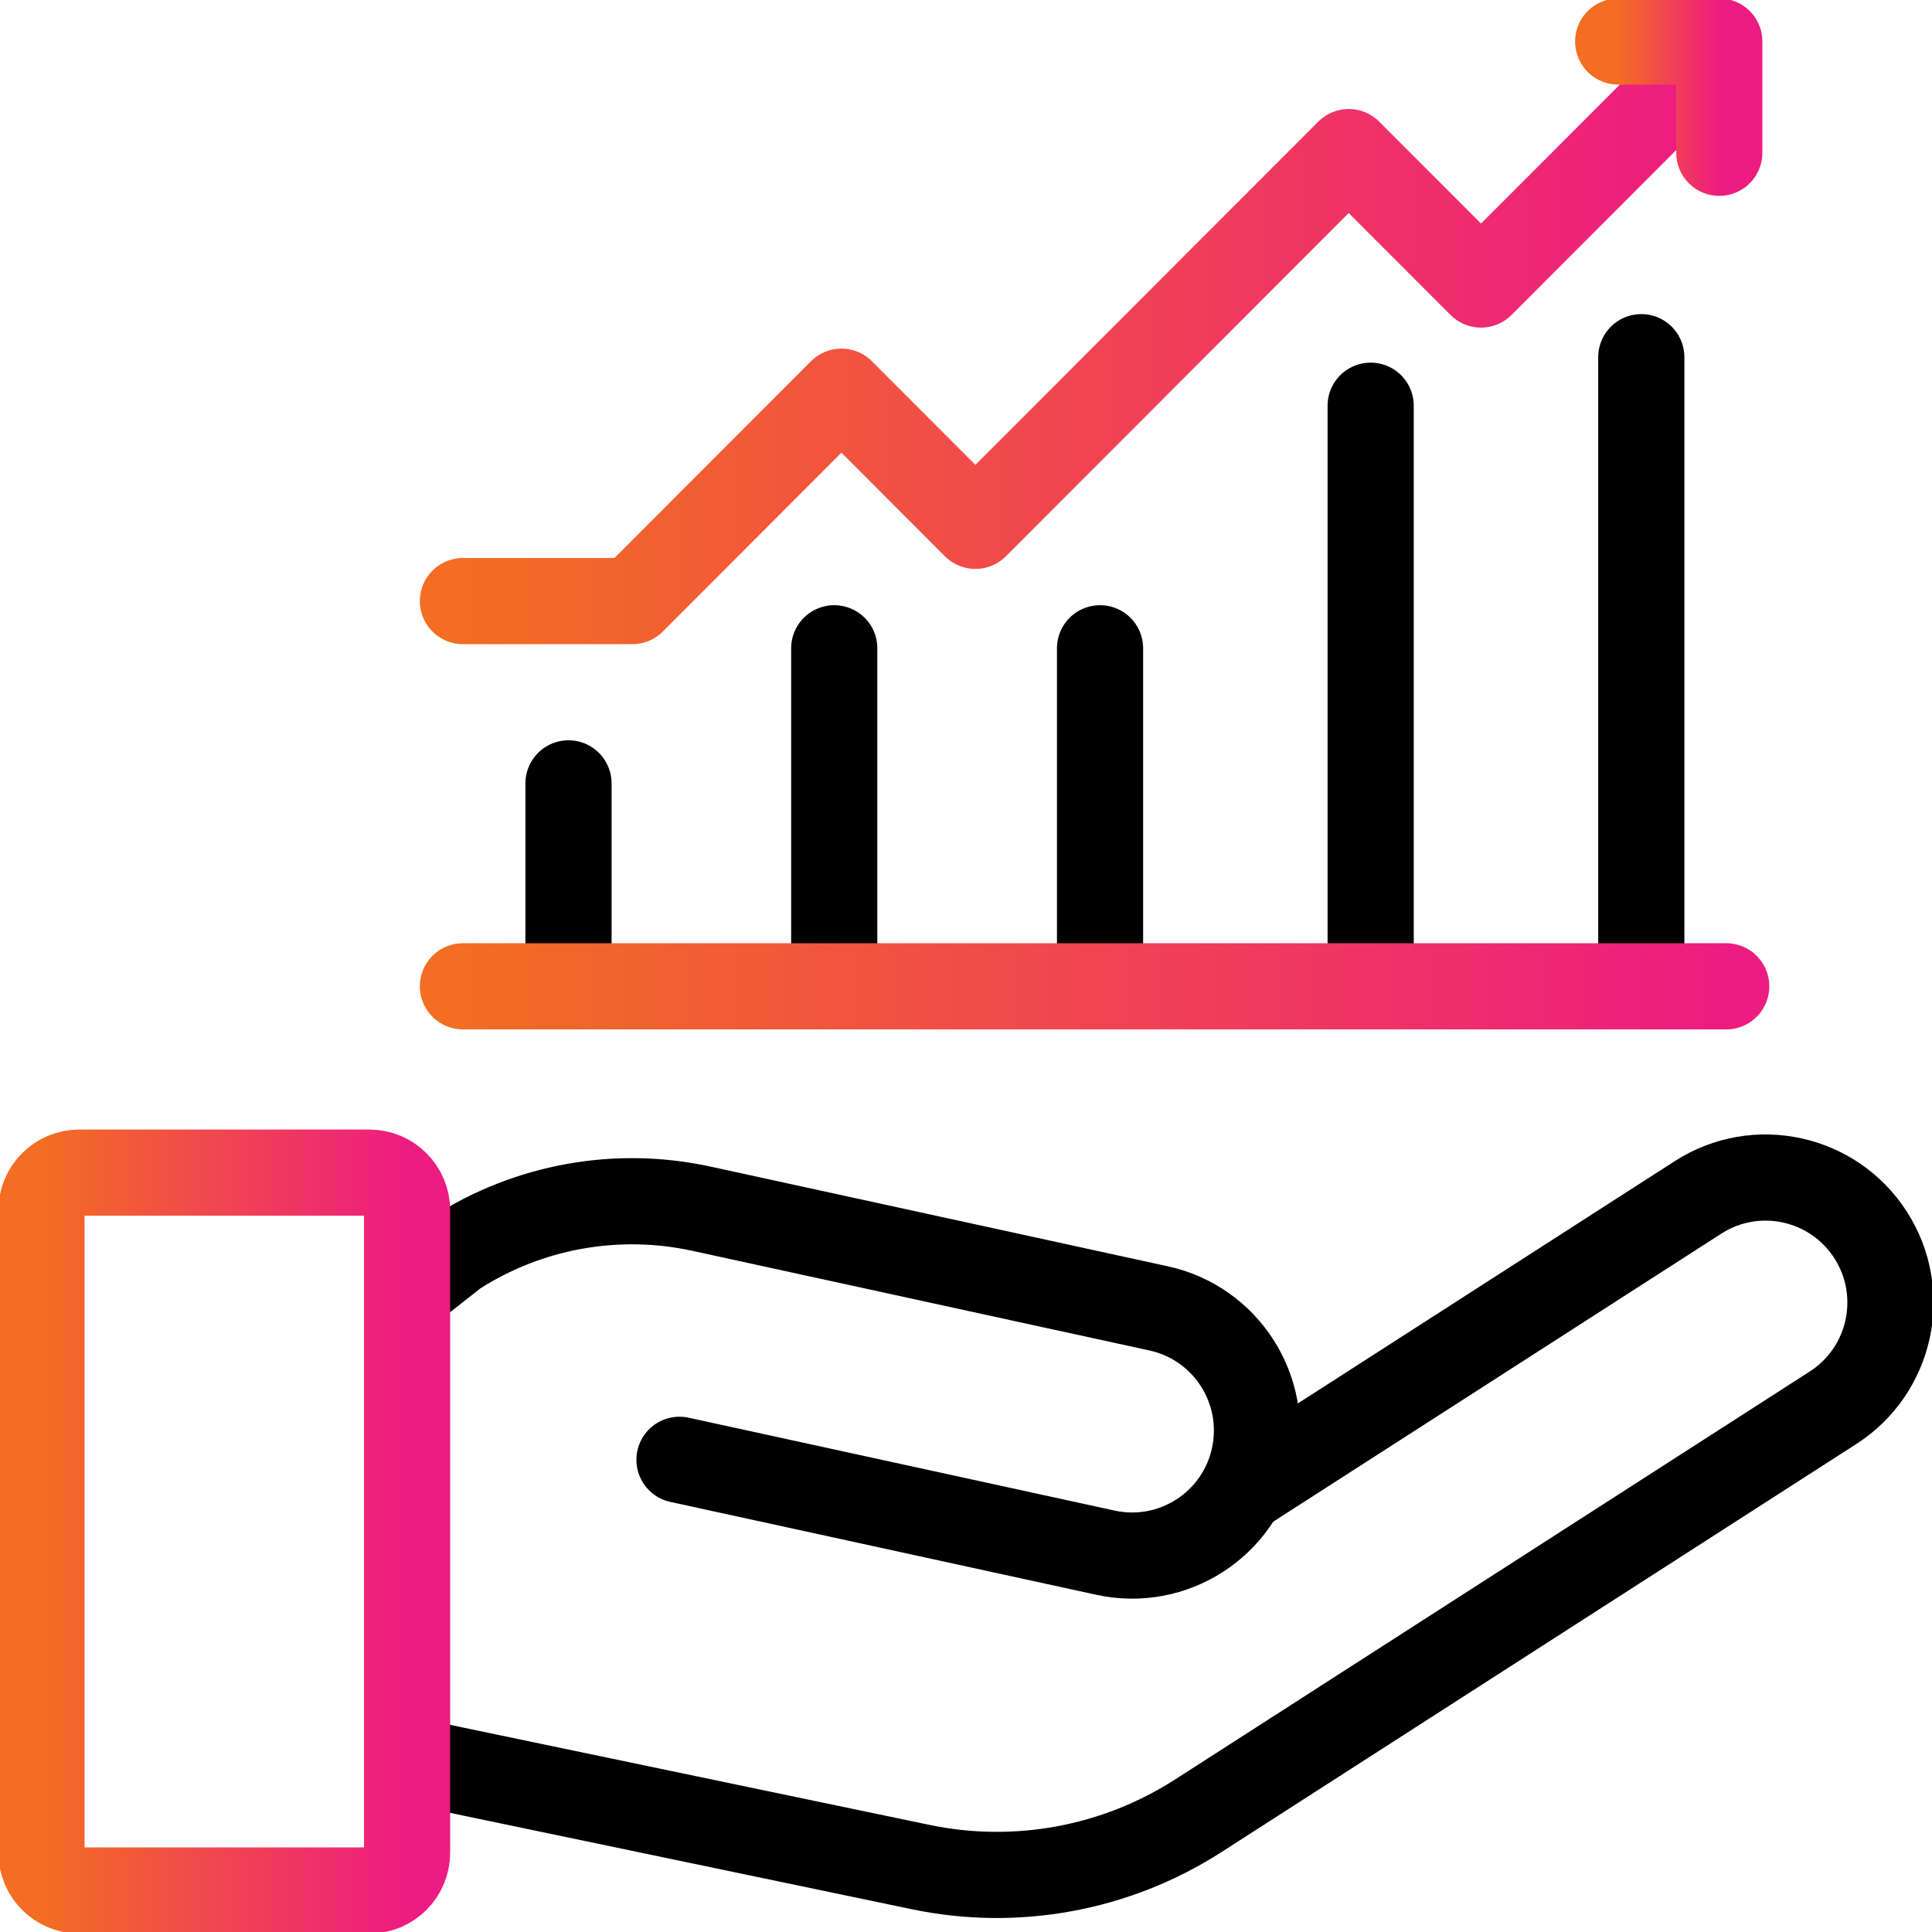
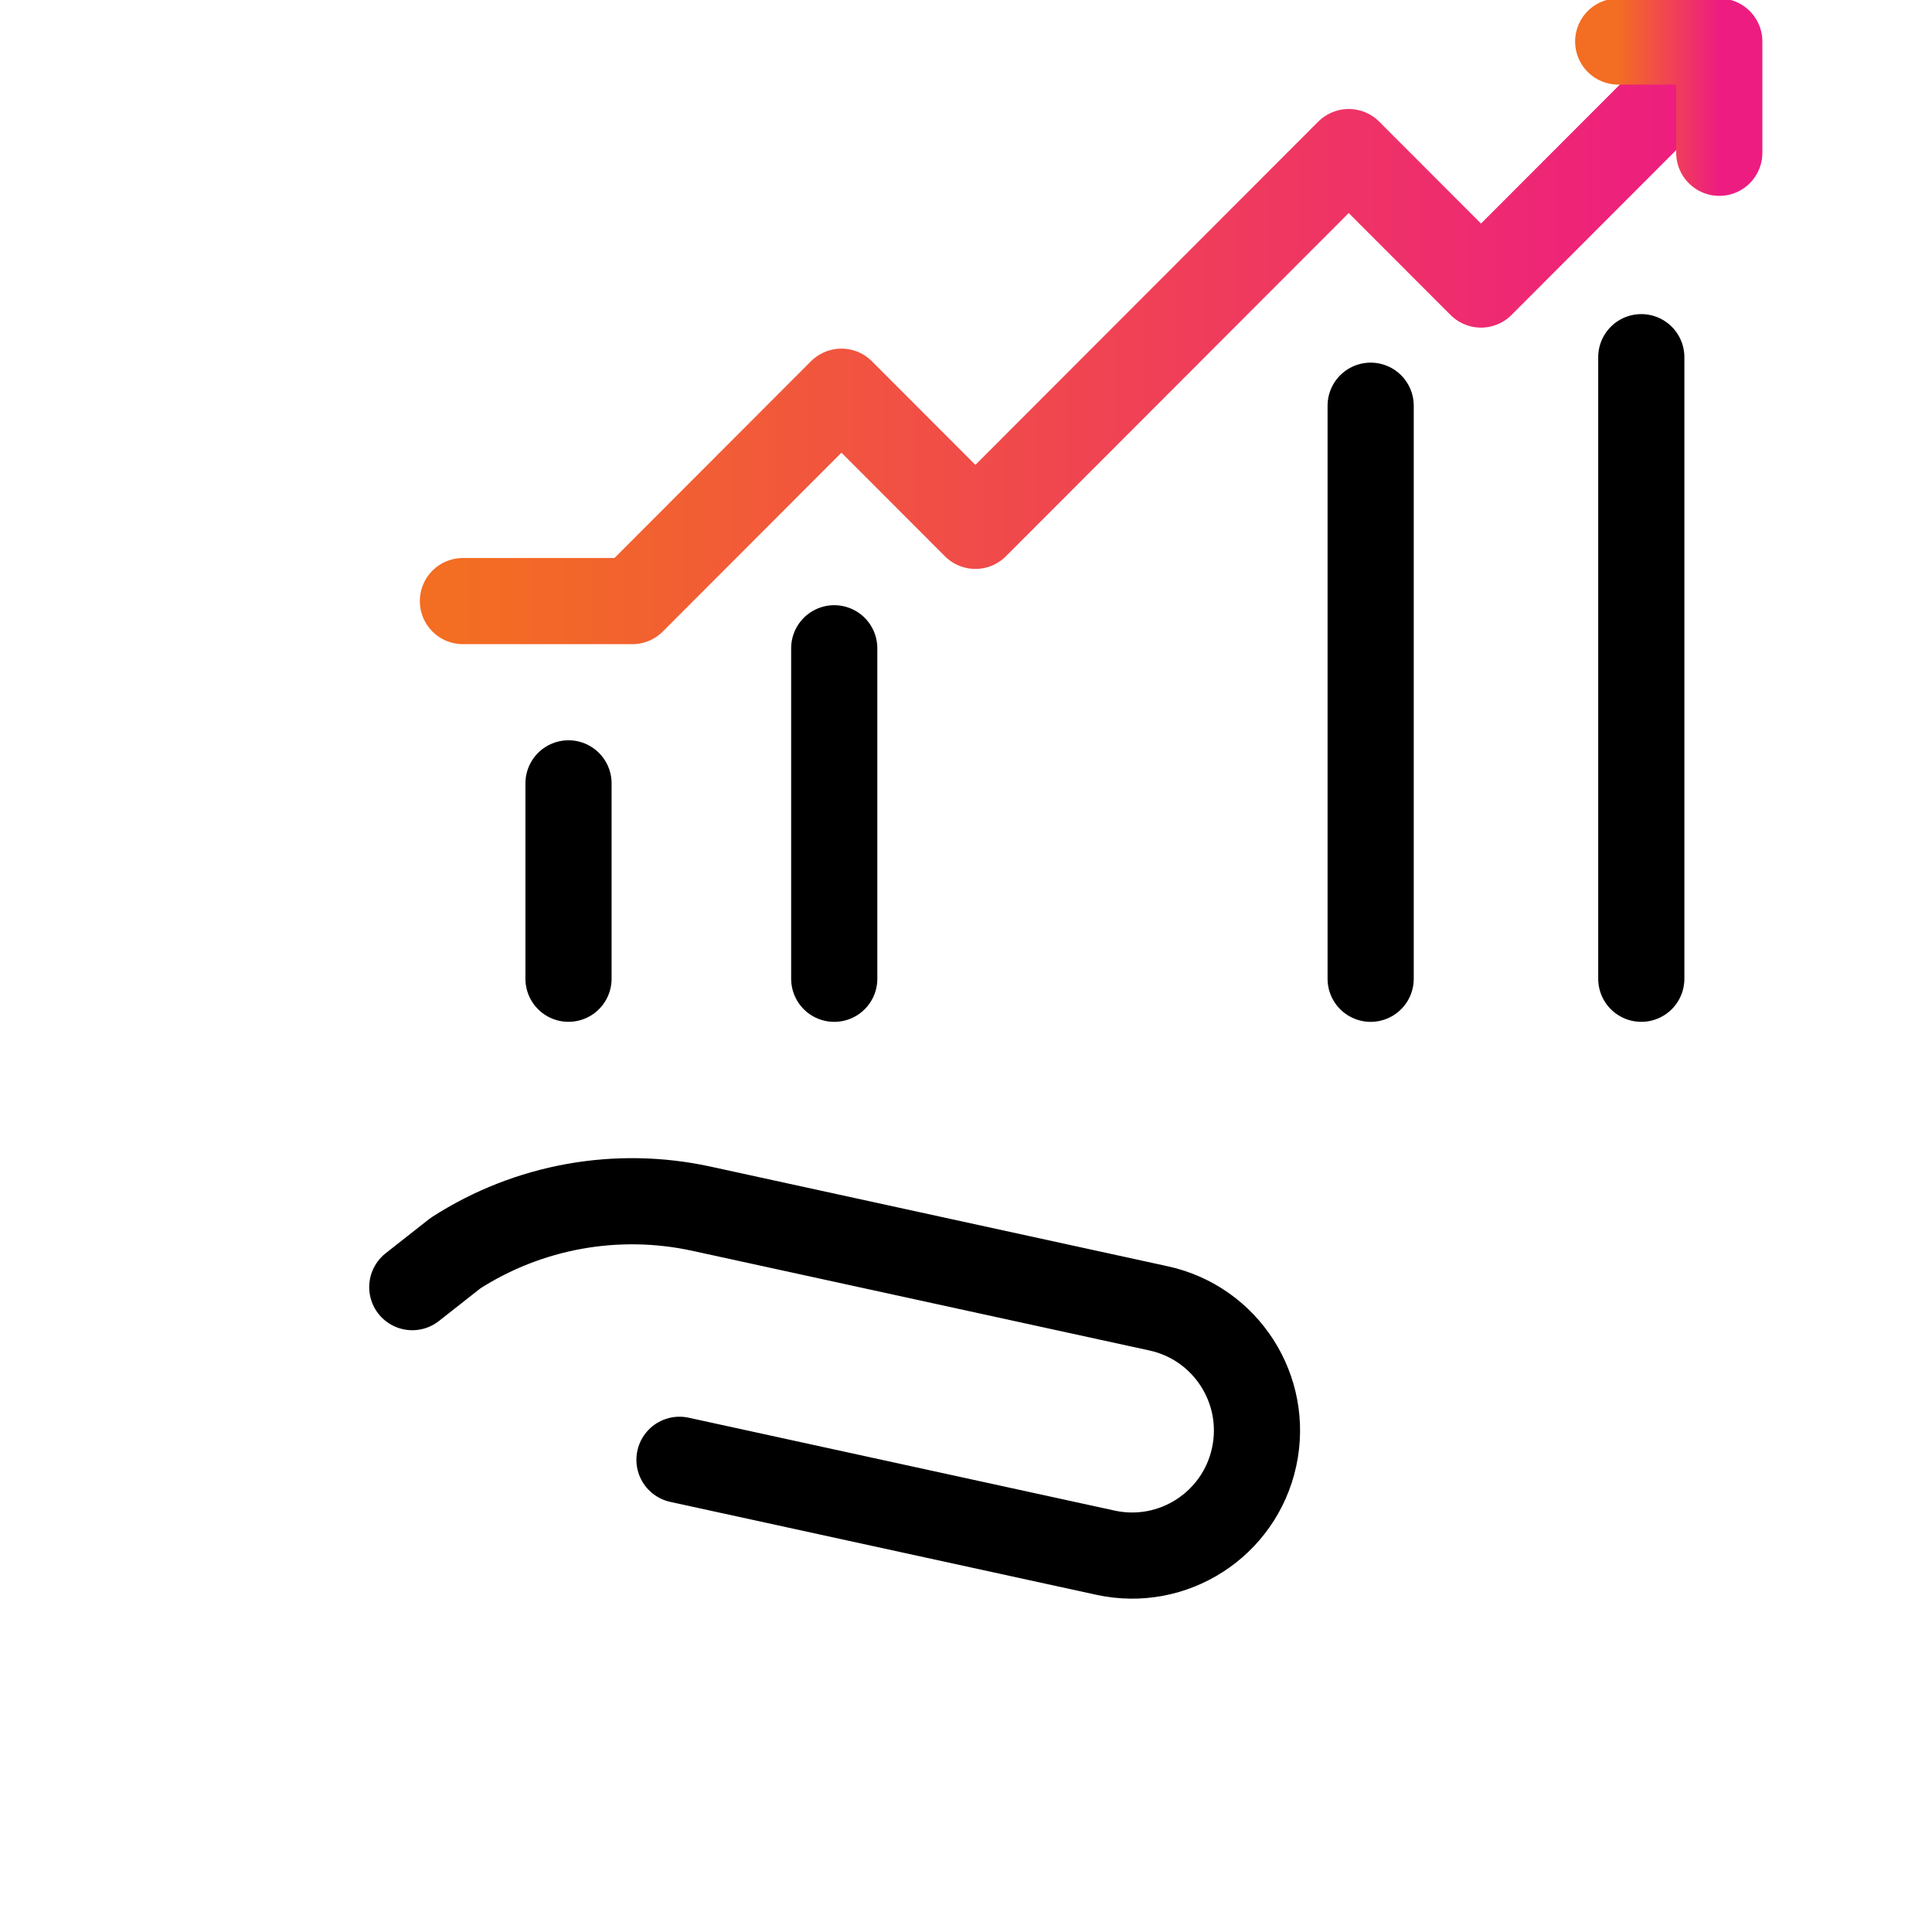
<svg xmlns="http://www.w3.org/2000/svg" width="100" height="100" viewBox="0 0 100 100" fill="none">
  <g clip-path="url(#clip0_2054_1515)">
-     <path d="M64.535 76.99L87.891 61.976C90.895 60.045 94.895 60.917 96.824 63.924C98.753 66.931 97.882 70.934 94.878 72.865L62.027 93.982C57.769 96.719 52.608 97.673 47.654 96.639L21.34 91.147" stroke="black" stroke-width="4.46" stroke-miterlimit="10" stroke-linecap="round" stroke-linejoin="round" />
    <path d="M35.17 75.559L57.22 80.367C60.708 81.128 64.152 78.914 64.912 75.422C65.672 71.93 63.46 68.483 59.972 67.722L36.314 62.564C31.934 61.608 27.353 62.434 23.581 64.859L21.34 66.622" stroke="black" stroke-width="4.46" stroke-miterlimit="10" stroke-linecap="round" stroke-linejoin="round" />
    <path d="M29.426 40.547V50.659" stroke="black" stroke-width="4.46" stroke-miterlimit="10" stroke-linecap="round" stroke-linejoin="round" />
    <path d="M43.18 33.555V50.661" stroke="black" stroke-width="4.46" stroke-miterlimit="10" stroke-linecap="round" stroke-linejoin="round" />
-     <path d="M56.938 33.555V50.661" stroke="black" stroke-width="4.46" stroke-miterlimit="10" stroke-linecap="round" stroke-linejoin="round" />
    <path d="M70.945 21V50.661" stroke="black" stroke-width="4.46" stroke-miterlimit="10" stroke-linecap="round" stroke-linejoin="round" />
    <path d="M84.953 18.488V50.66" stroke="black" stroke-width="4.46" stroke-miterlimit="10" stroke-linecap="round" stroke-linejoin="round" />
-     <path d="M2.148 95.898V62.648C2.148 61.57 3.023 60.695 4.102 60.695H19.117C20.195 60.695 21.07 61.57 21.07 62.648V95.898C21.07 96.976 20.195 97.851 19.117 97.851H4.102C3.023 97.851 2.148 96.976 2.148 95.898Z" stroke="url(#paint0_linear_2054_1515)" stroke-width="4.46" stroke-miterlimit="10" stroke-linecap="round" stroke-linejoin="round" />
    <path d="M23.961 31.112H32.729L43.553 20.275L50.487 27.217L69.809 7.872L76.657 14.727L88.152 3.219" stroke="url(#paint1_linear_2054_1515)" stroke-width="4.46" stroke-miterlimit="10" stroke-linecap="round" stroke-linejoin="round" />
-     <path d="M89.349 51.051H23.961" stroke="url(#paint2_linear_2054_1515)" stroke-width="4.46" stroke-miterlimit="10" stroke-linecap="round" stroke-linejoin="round" />
    <path d="M88.99 7.908V2.148H83.758" stroke="url(#paint3_linear_2054_1515)" stroke-width="4.46" stroke-miterlimit="10" stroke-linecap="round" stroke-linejoin="round" />
  </g>
  <defs>
    <linearGradient id="paint0_linear_2054_1515" x1="2.144" y1="79.27" x2="21.07" y2="79.27" gradientUnits="userSpaceOnUse">
      <stop stop-color="#F36D22" />
      <stop offset="1" stop-color="#ED1C81" />
    </linearGradient>
    <linearGradient id="paint1_linear_2054_1515" x1="23.944" y1="17.163" x2="88.152" y2="17.163" gradientUnits="userSpaceOnUse">
      <stop stop-color="#F36D22" />
      <stop offset="1" stop-color="#ED1C81" />
    </linearGradient>
    <linearGradient id="paint2_linear_2054_1515" x1="23.944" y1="51.551" x2="89.349" y2="51.551" gradientUnits="userSpaceOnUse">
      <stop stop-color="#F36D22" />
      <stop offset="1" stop-color="#ED1C81" />
    </linearGradient>
    <linearGradient id="paint3_linear_2054_1515" x1="83.757" y1="5.028" x2="88.99" y2="5.028" gradientUnits="userSpaceOnUse">
      <stop stop-color="#F36D22" />
      <stop offset="1" stop-color="#ED1C81" />
    </linearGradient>
    <clipPath id="clip0_2054_1515">
      <rect width="100" height="100" fill="white" />
    </clipPath>
  </defs>
</svg>